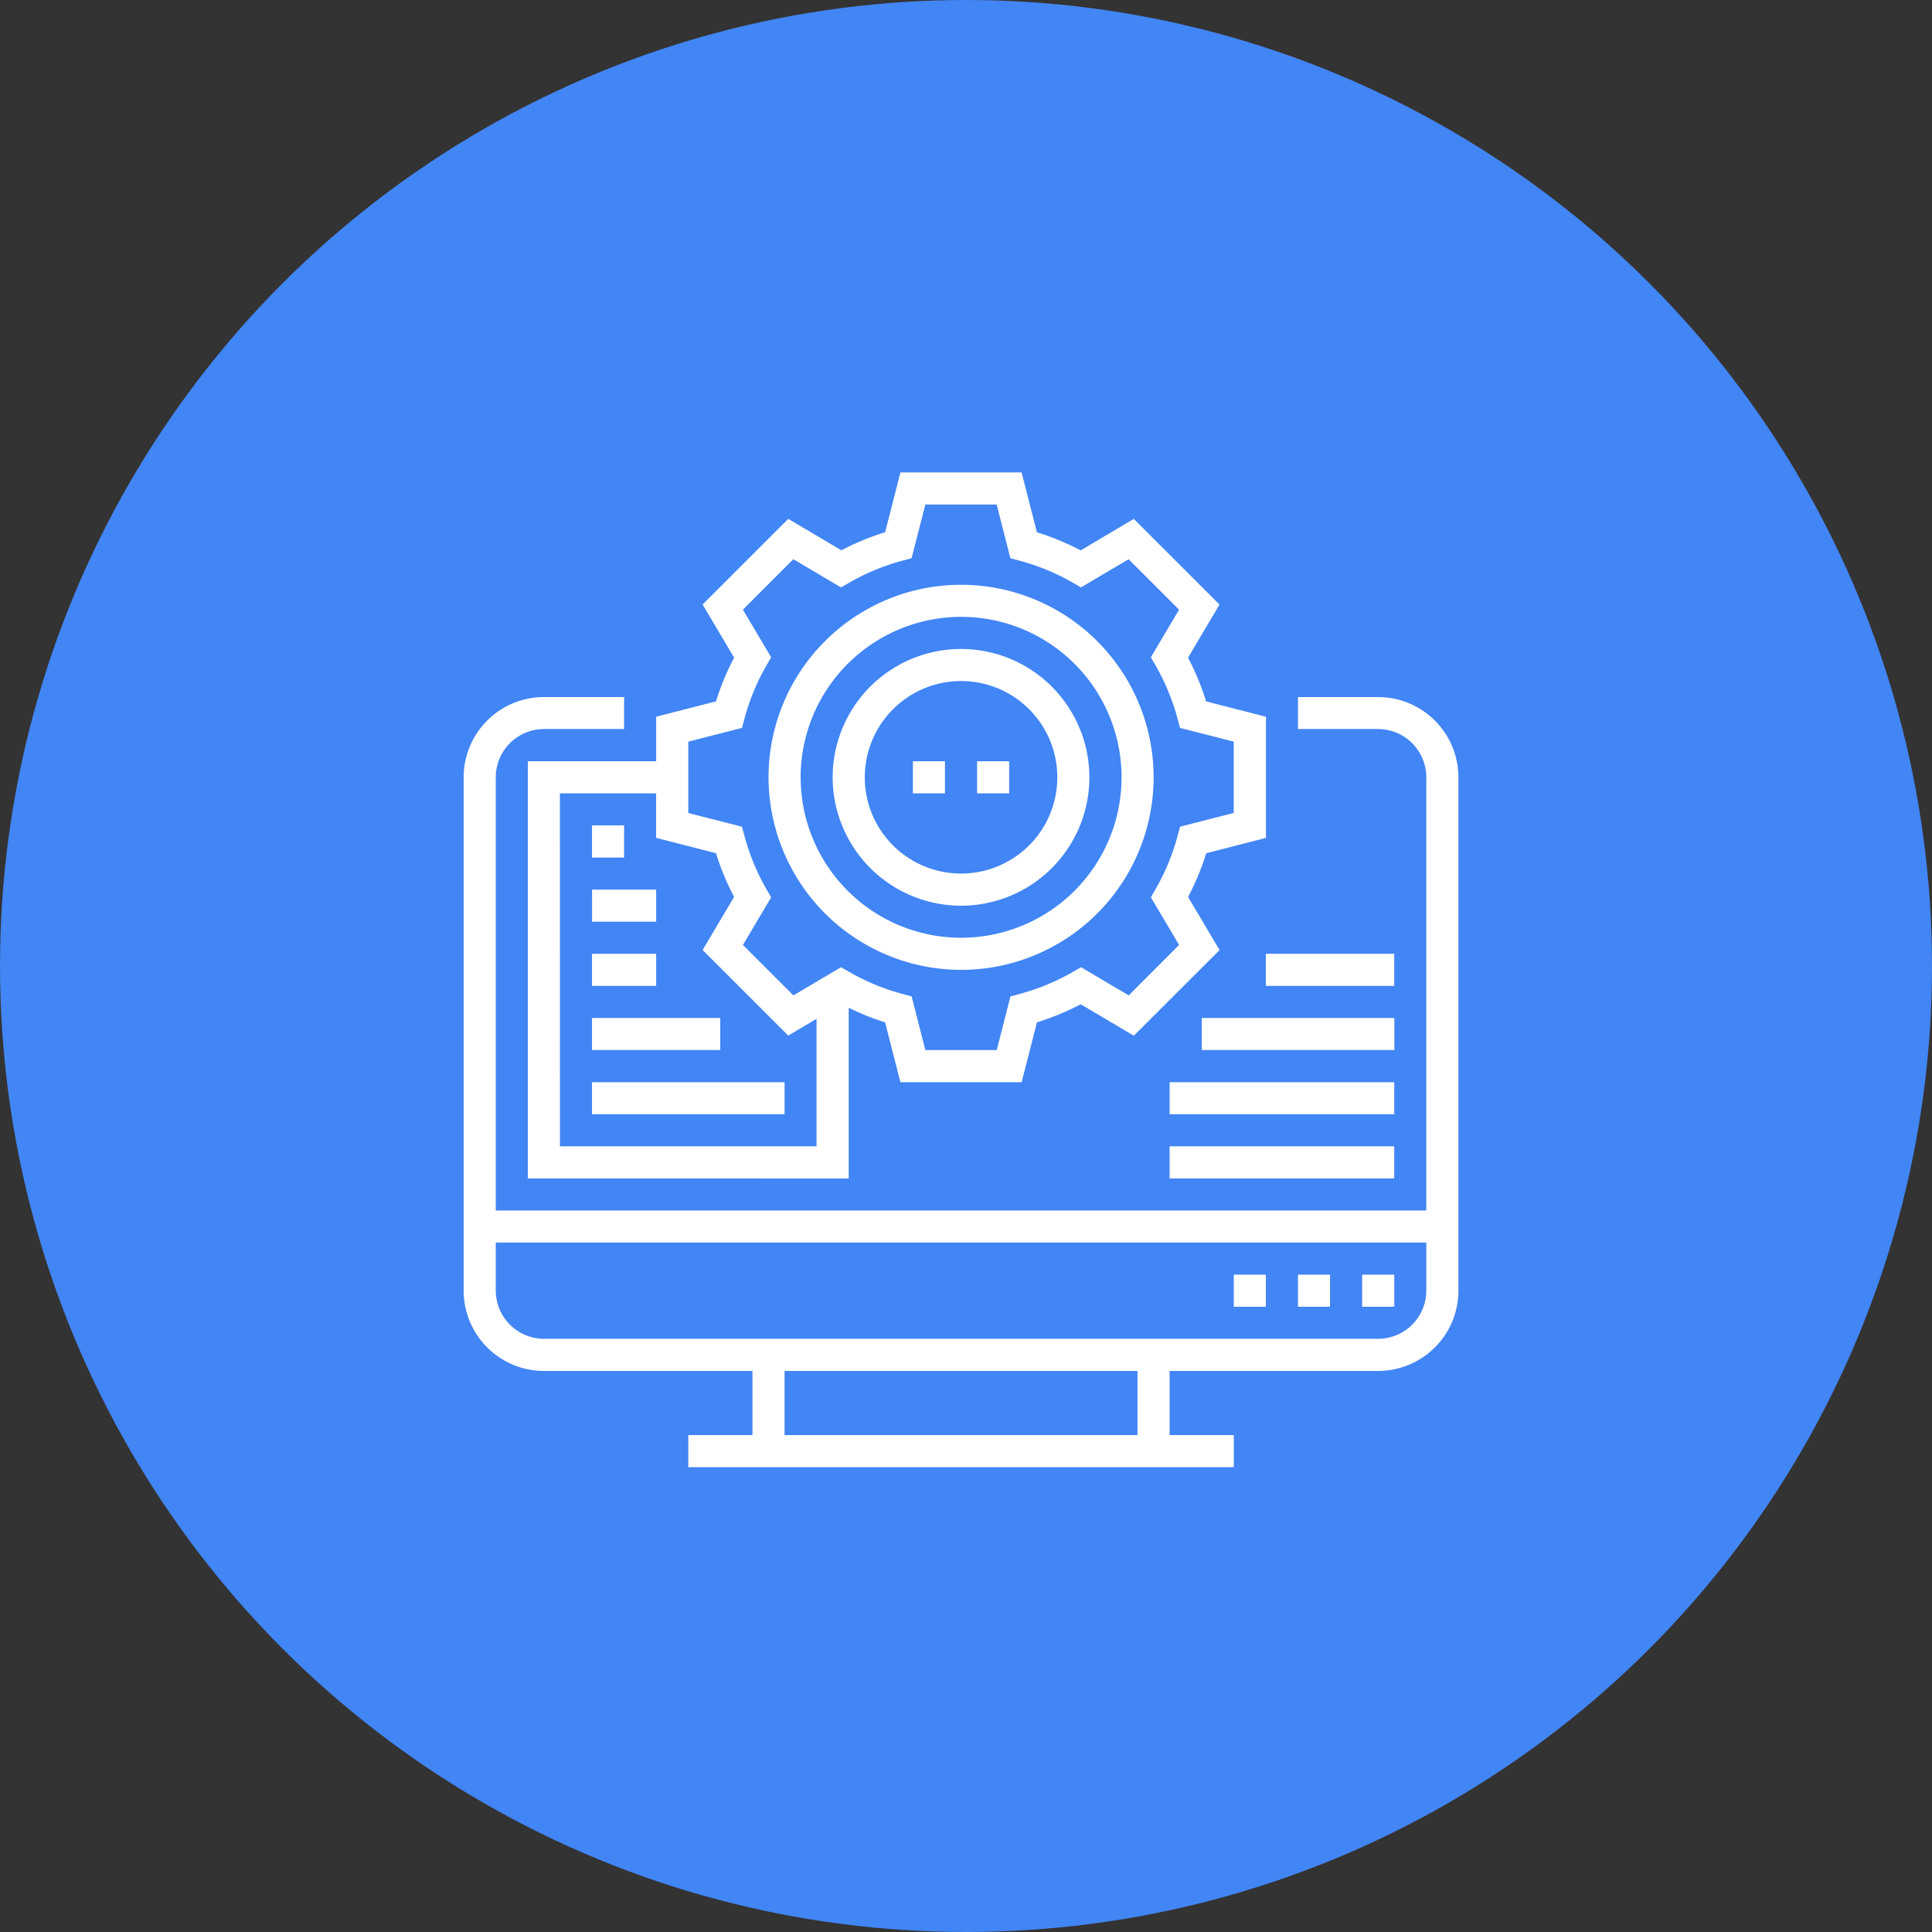
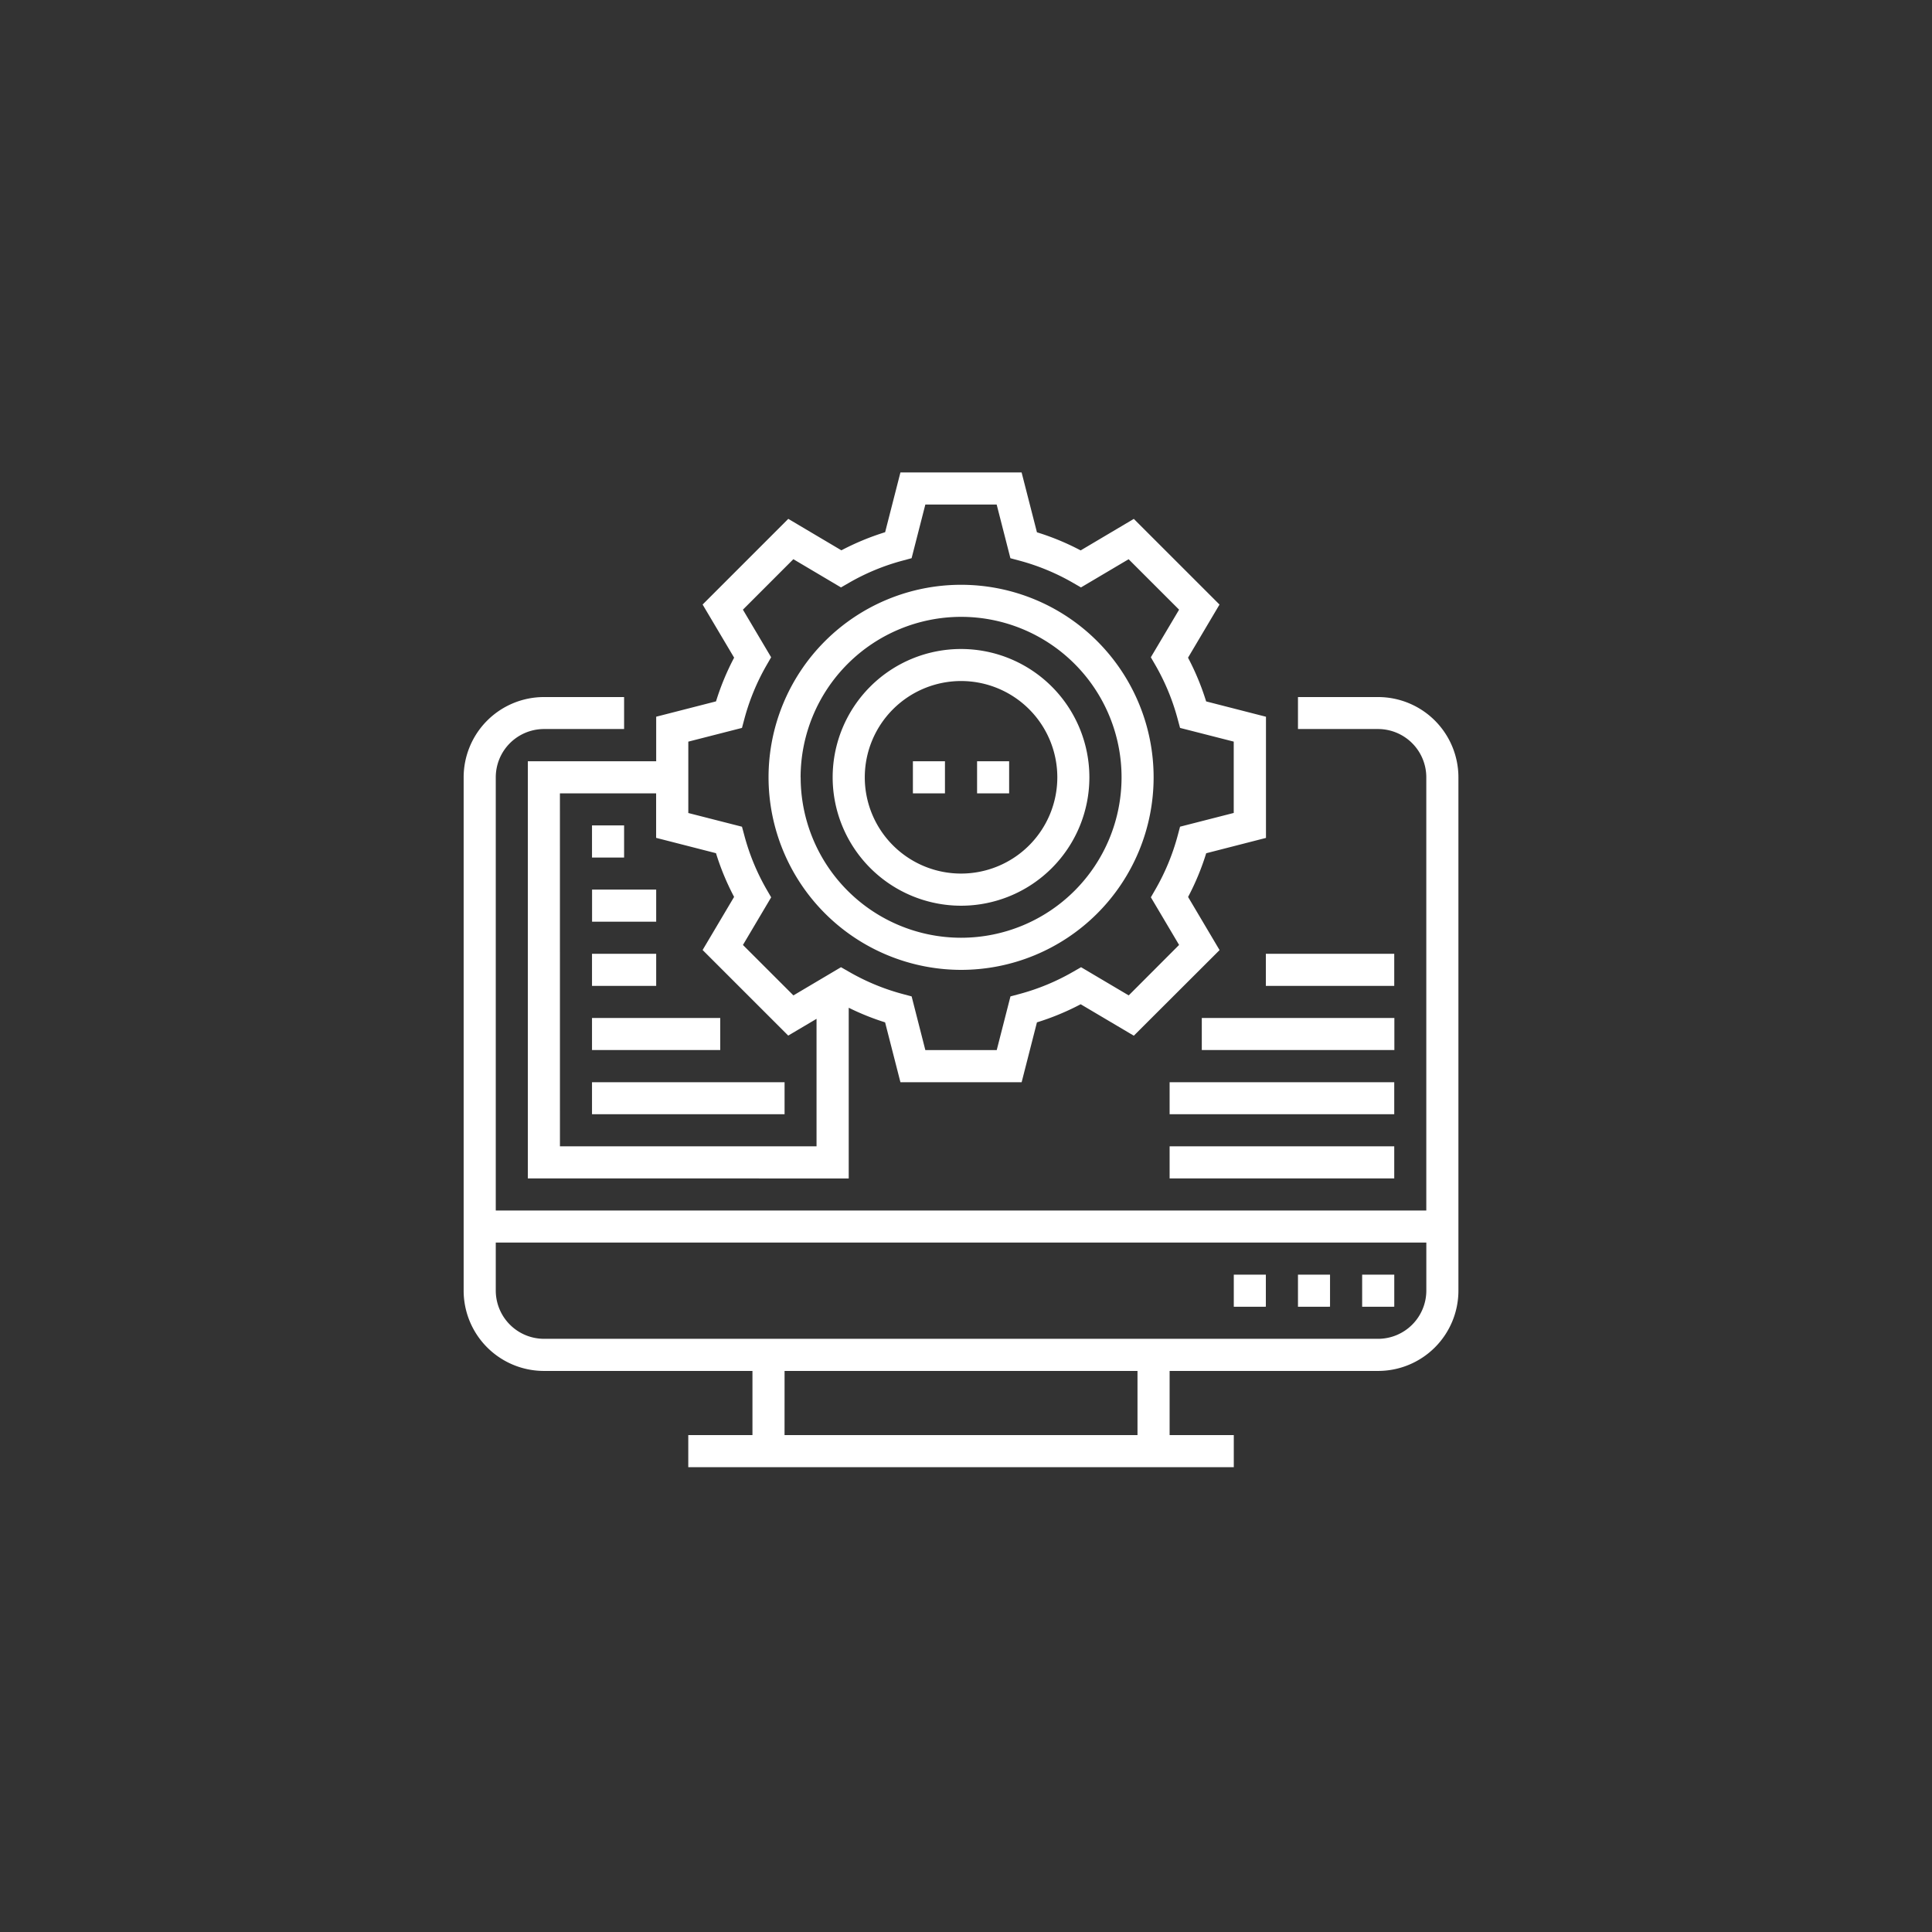
<svg xmlns="http://www.w3.org/2000/svg" width="64" height="64" viewBox="0 0 64 64">
  <rect x="0" y="0" width="64" height="64" fill="#333333" stroke="none" />
  <g id="グループ_18224" data-name="グループ 18224" transform="translate(-608 -12519.178)">
-     <circle id="楕円形_6" data-name="楕円形 6" cx="32" cy="32" r="32" transform="translate(608 12519.178)" fill="#4285f4" />
    <path id="合体_14" data-name="合体 14" d="M7.441,32.953V31.889H9.567V29.764H2.658A2.661,2.661,0,0,1,0,27.107V10.1A2.661,2.661,0,0,1,2.658,7.441H5.315V8.5H2.658A1.6,1.6,0,0,0,1.064,10.1v14.35H31.889V10.1A1.6,1.6,0,0,0,30.295,8.5H27.638V7.441h2.657A2.661,2.661,0,0,1,32.953,10.1V27.107a2.661,2.661,0,0,1-2.658,2.657H23.386v2.126h2.126v1.063Zm3.189-1.063H22.322V29.764H10.631ZM1.064,27.107A1.6,1.6,0,0,0,2.658,28.7H30.295a1.6,1.6,0,0,0,1.595-1.595V25.512H1.064Zm28.7.531V26.575h1.064v1.062Zm-2.126,0V26.575H28.7v1.062Zm-2.126,0V26.575h1.062v1.062Zm-2.126-4.252V22.323h7.441v1.063Zm-21.26,0V9.567H6.378V8.092l1.982-.508a8.437,8.437,0,0,1,.6-1.448L7.916,4.376l2.838-2.838,1.759,1.042a8.55,8.55,0,0,1,1.449-.6L14.469,0h4.014l.508,1.983a8.367,8.367,0,0,1,1.448.6L22.2,1.539l2.839,2.838-1.043,1.76a8.434,8.434,0,0,1,.6,1.448l1.982.508v4.014l-1.98.508a8.425,8.425,0,0,1-.6,1.448l1.043,1.76L22.2,18.659,20.44,17.617a8.486,8.486,0,0,1-1.449.6L18.484,20.2H14.469l-.508-1.983a8.413,8.413,0,0,1-1.205-.484v5.655Zm1.064-1.062h8.5V18.1l-.938.555L7.916,15.82l1.043-1.759a8.422,8.422,0,0,1-.6-1.448l-1.983-.508V10.631H3.189Zm9.581-5.779a7.37,7.37,0,0,0,1.769.732l.3.08.454,1.778h2.365l.455-1.778.3-.08a7.37,7.37,0,0,0,1.769-.732l.27-.155,1.578.934L23.7,15.652l-.935-1.578.155-.269a7.4,7.4,0,0,0,.732-1.77l.08-.3,1.778-.455V8.917l-1.778-.454-.081-.3a7.4,7.4,0,0,0-.731-1.771l-.156-.269L23.7,4.546,22.028,2.875l-1.578.934-.269-.155a7.378,7.378,0,0,0-1.769-.732l-.3-.08-.455-1.778H15.294l-.455,1.777-.3.081a7.34,7.34,0,0,0-1.77.732l-.269.155-1.578-.935L9.251,4.546l.935,1.577-.155.269A7.4,7.4,0,0,0,9.3,8.163l-.08.3-1.778.455v2.364l1.778.454.081.3a7.394,7.394,0,0,0,.73,1.77l.156.269-.935,1.578,1.672,1.671,1.576-.934ZM23.386,21.26V20.2h7.441V21.26Zm-19.134,0V20.2h6.379V21.26Zm20.2-2.126V18.072h6.379v1.062Zm-20.2,0V18.072H8.5v1.062Zm22.322-2.126V15.945h4.253v1.063Zm-22.322,0V15.945H6.378v1.063ZM10.1,10.1a6.378,6.378,0,1,1,6.378,6.378A6.385,6.385,0,0,1,10.1,10.1Zm1.064,0a5.315,5.315,0,1,0,5.314-5.316A5.321,5.321,0,0,0,11.162,10.1Zm-6.91,4.783V13.819H6.378v1.064ZM12.224,10.1a4.252,4.252,0,1,1,4.252,4.253A4.258,4.258,0,0,1,12.224,10.1Zm1.064,0A3.189,3.189,0,1,0,16.476,6.91,3.192,3.192,0,0,0,13.288,10.1ZM4.252,12.757V11.693H5.315v1.064Zm12.756-2.126V9.567h1.062v1.064Zm-2.126,0V9.567h1.062v1.064Z" transform="translate(623.359 12534.828)" fill="#fff" />
  </g>
</svg>